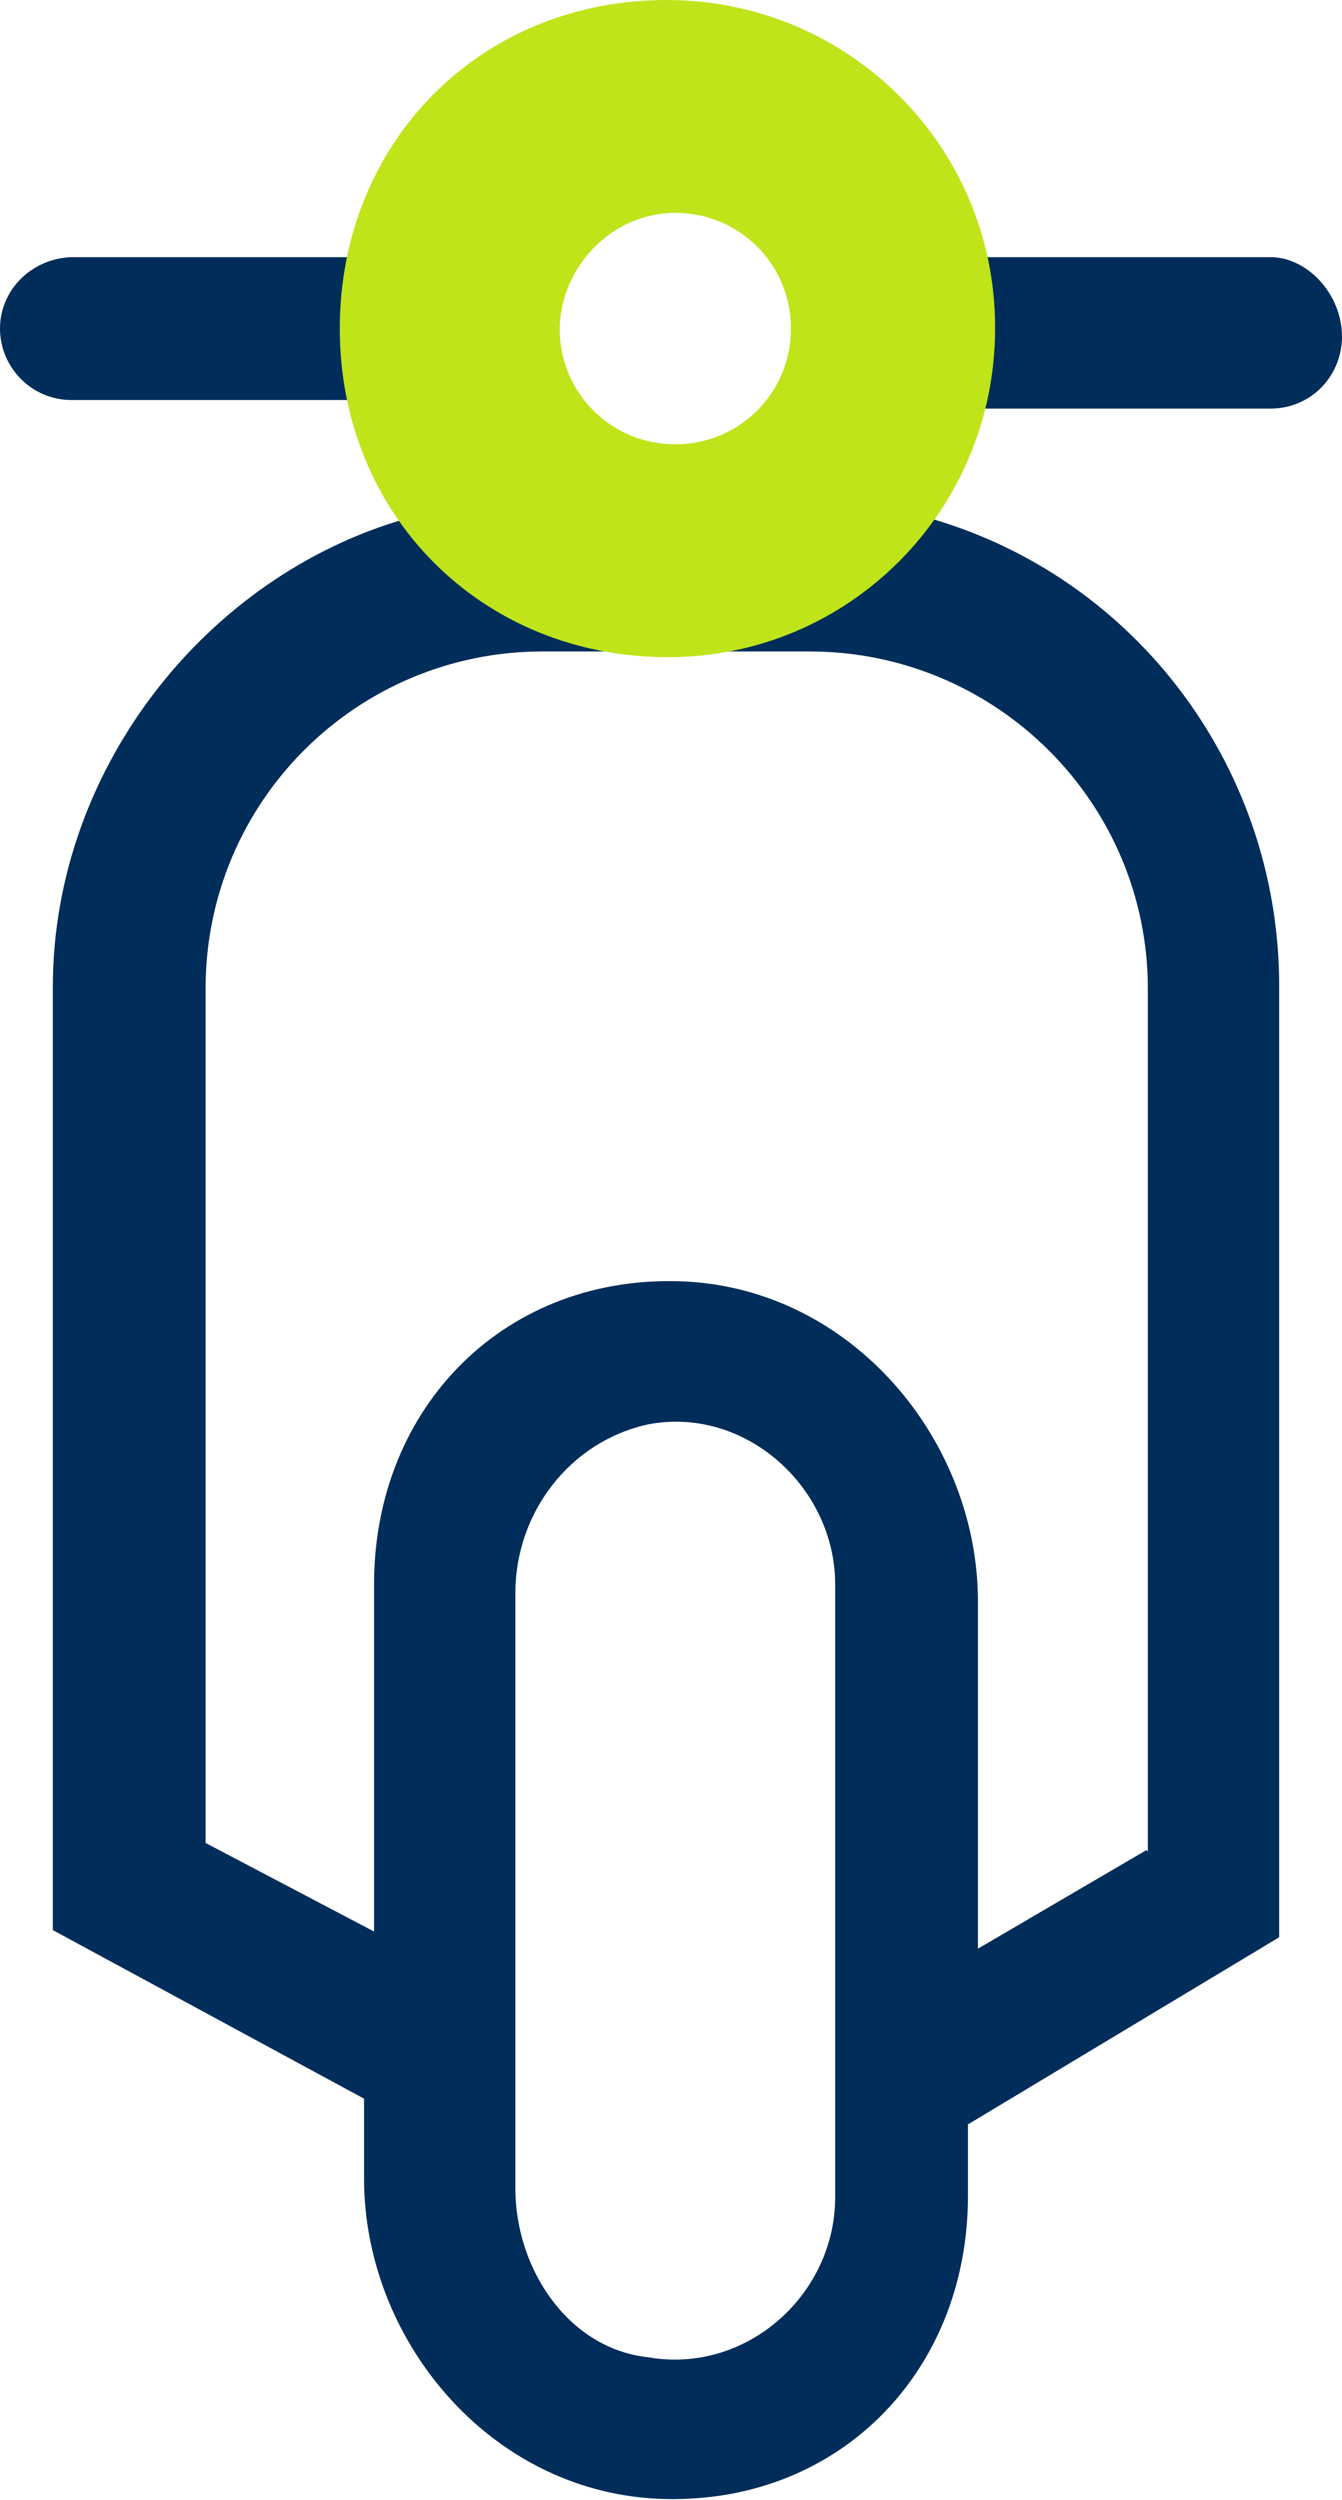
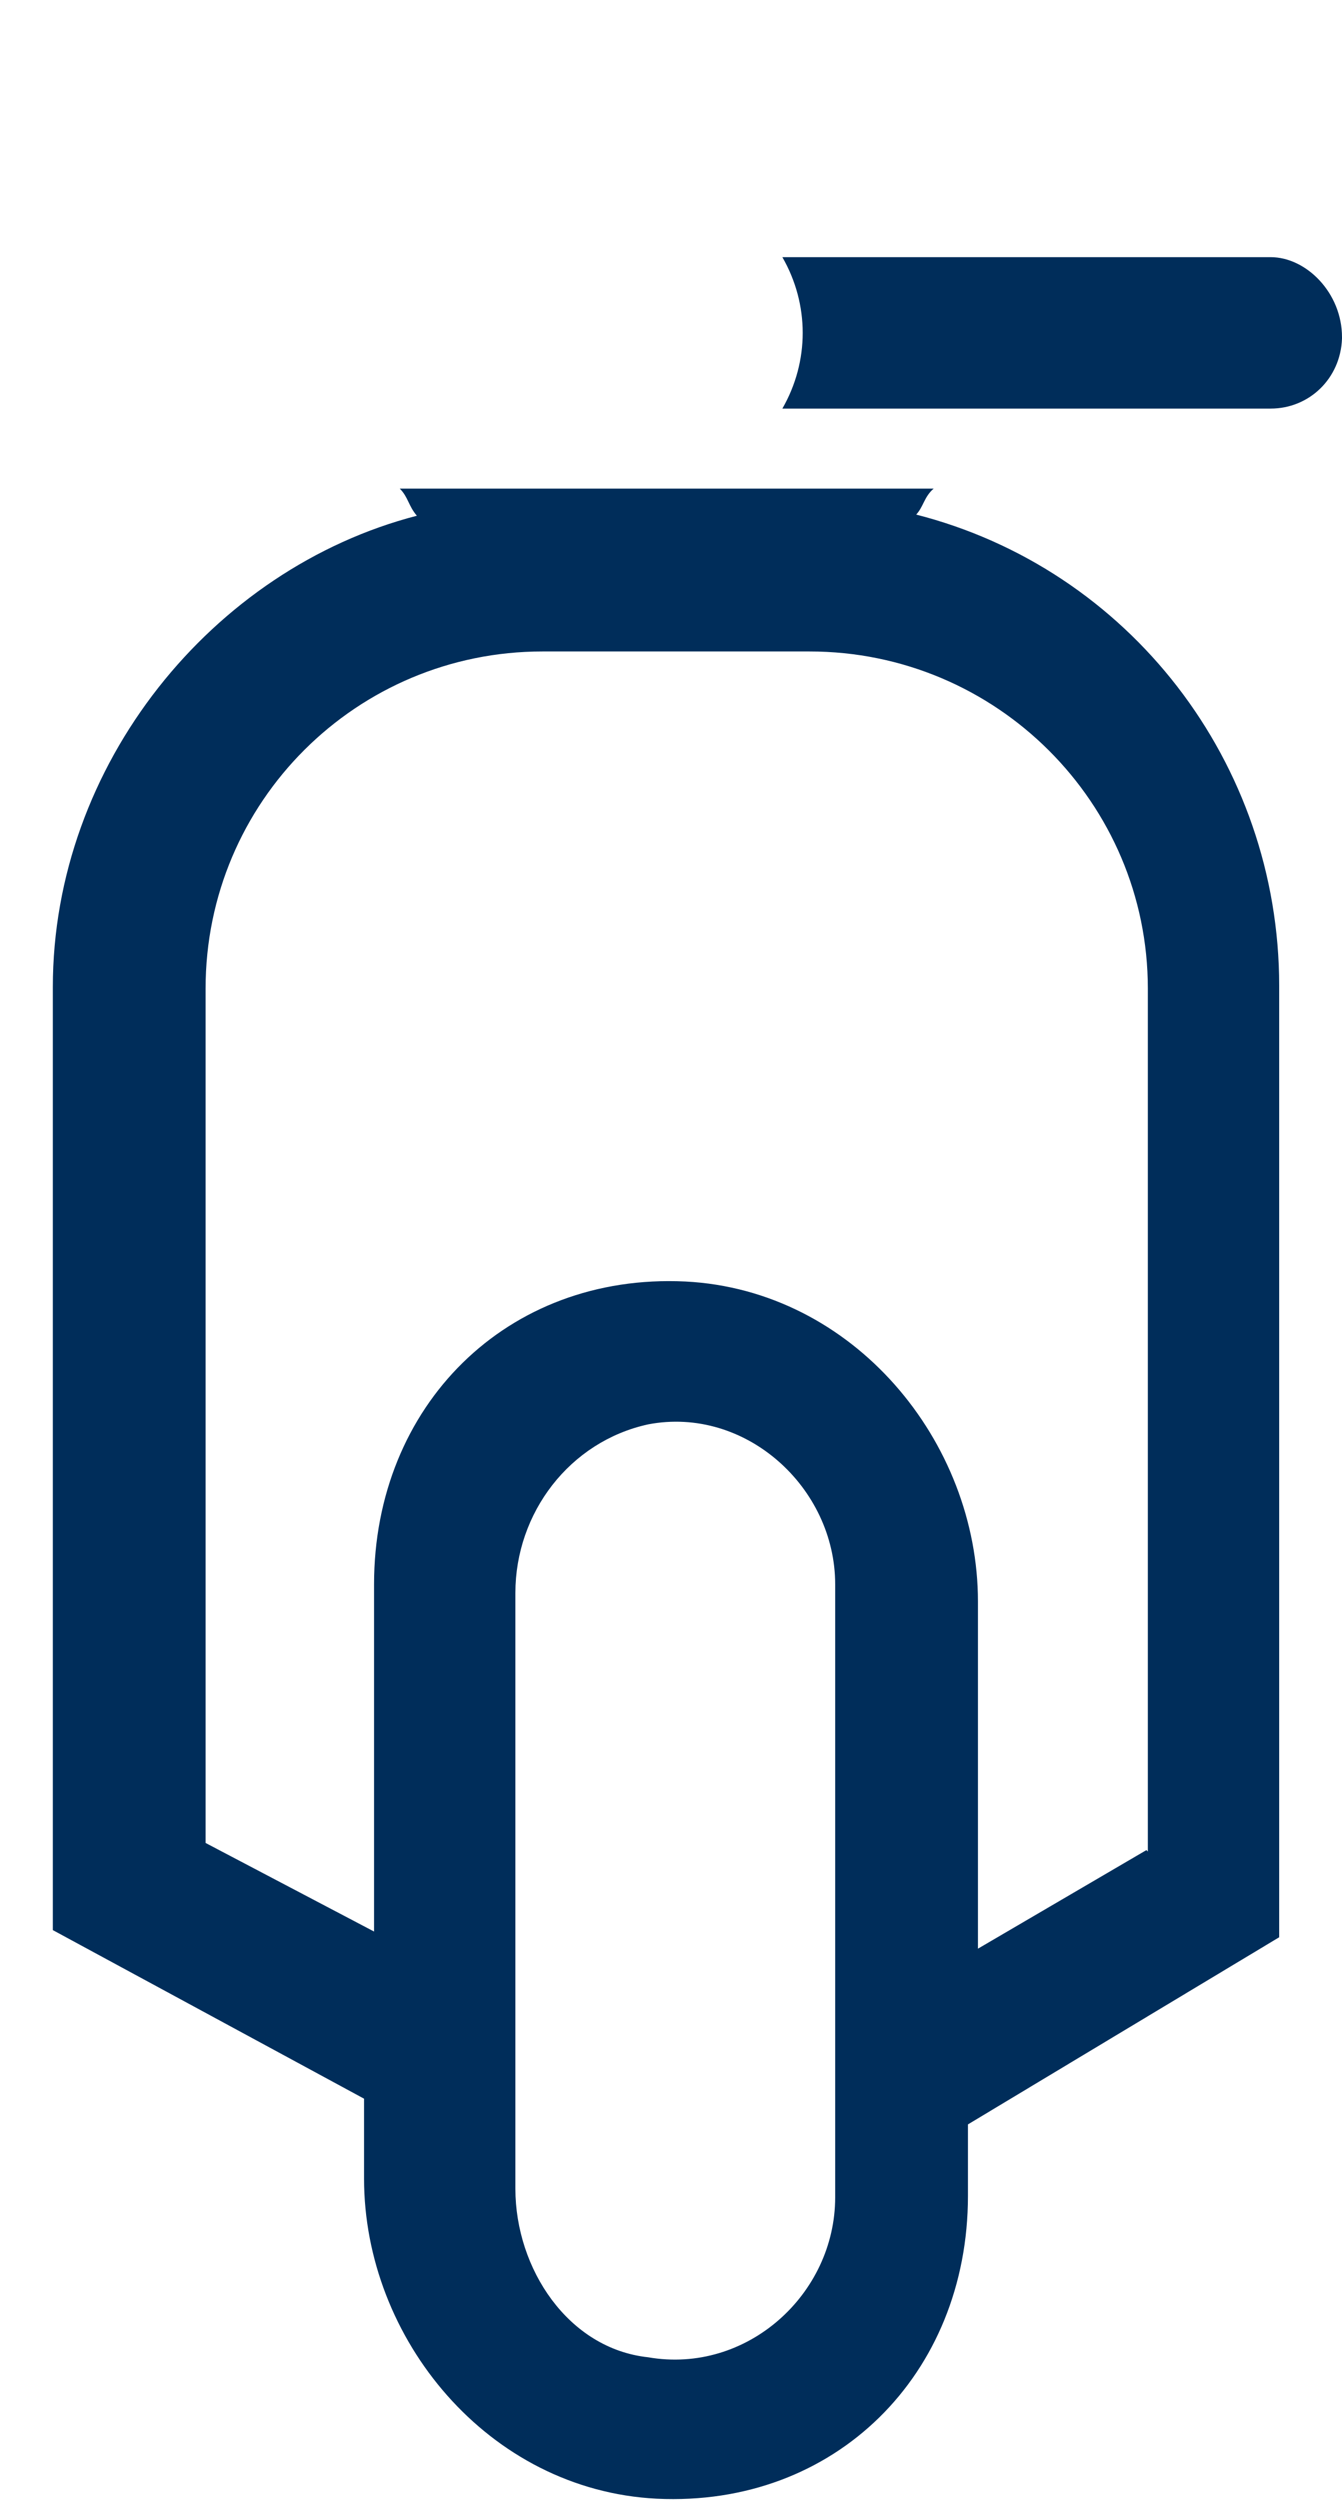
<svg xmlns="http://www.w3.org/2000/svg" id="Layer_1" data-name="Layer 1" version="1.1" viewBox="0 0 94 175">
  <defs>
    <style>
      .cls-1 {
        fill: #bfe41a;
      }

      .cls-1, .cls-2 {
        stroke-width: 0px;
      }

      .cls-2 {
        fill: #002d5a;
      }
    </style>
  </defs>
  <path class="cls-2" d="M64.1,36.1c.6-.6.6-1.3,1.3-1.9H28c.6.6.6,1.2,1.2,1.9-14.3,3.7-25.5,17.4-25.5,33v66l21.8,11.8v5.6c0,11.2,8.7,21.8,20.5,22.4,12.5.6,21.8-8.7,21.8-21.2v-5l21.8-13.1v-66.6c0-15.6-10.5-29.2-25.5-33ZM58.5,153.8c0,6.8-6.2,12.4-13.1,11.2-5.6-.6-9.3-6.2-9.3-11.8v-41.7c0-5.6,3.8-10.6,9.3-11.8,6.8-1.3,13.1,4.4,13.1,11.2v43ZM80.3,129.5l-11.8,6.9v-24.3c0-11.2-8.7-21.8-20.5-22.4-12.5-.6-21.8,8.7-21.8,21.2v24.3l-11.8-6.2v-59.8c0-13.1,10.6-23.6,23.6-23.6h18.7c13.1,0,23.7,10.6,23.7,23.6h0v60.4h0Z" />
-   <path class="cls-2" d="M39.2,18H5C2.2,18.1,0,20.3,0,23c0,2.7,2.2,5,5,5h33.6c-1.2-2.5-1.2-6.9.7-10Z" />
  <path class="cls-2" d="M89,18h-34.2c1.9,3.3,1.9,7.3,0,10.6h34.2c2.7,0,4.9-2.1,5-4.9,0,0,0,0,0-.1,0-3.1-2.5-5.6-5-5.6Z" />
-   <path class="cls-1" d="M69.7,23c0,12.7-10.2,23-22.9,23,0,0,0,0,0,0-13.1,0-23-10-23-23S33.6,0,46.7,0c12.7,0,23,10.2,23,22.9,0,0,0,0,0,0ZM39.2,23c0,4.5,3.6,8.1,8.1,8.1s8.1-3.6,8.1-8.1c0-4.5-3.6-8.1-8.1-8.1,0,0,0,0,0,0-4.4,0-8,3.7-8.1,8.1Z" />
</svg>